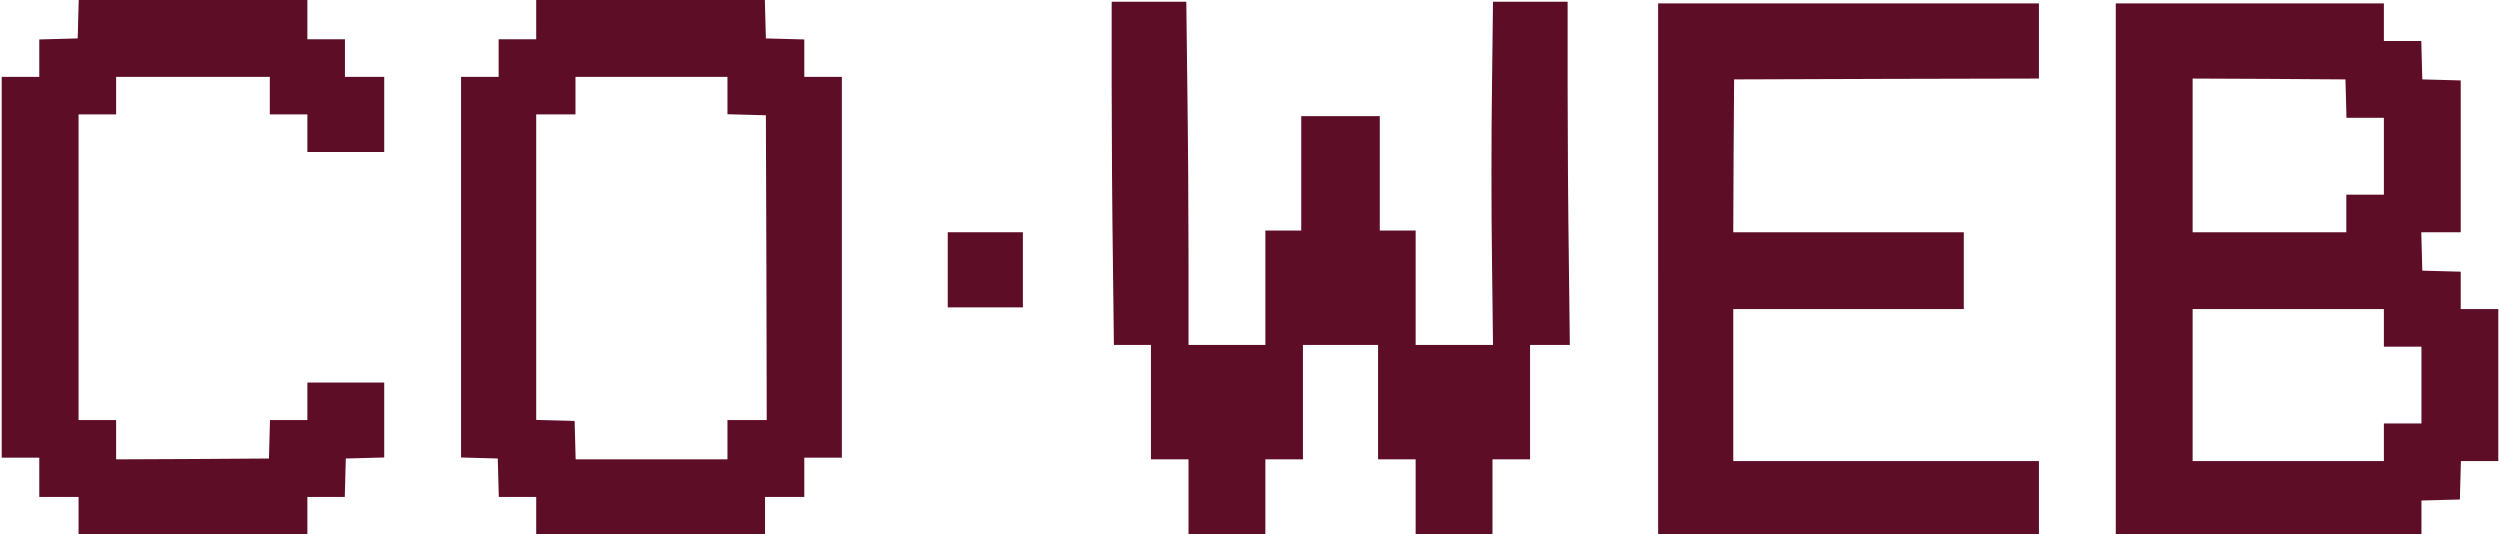
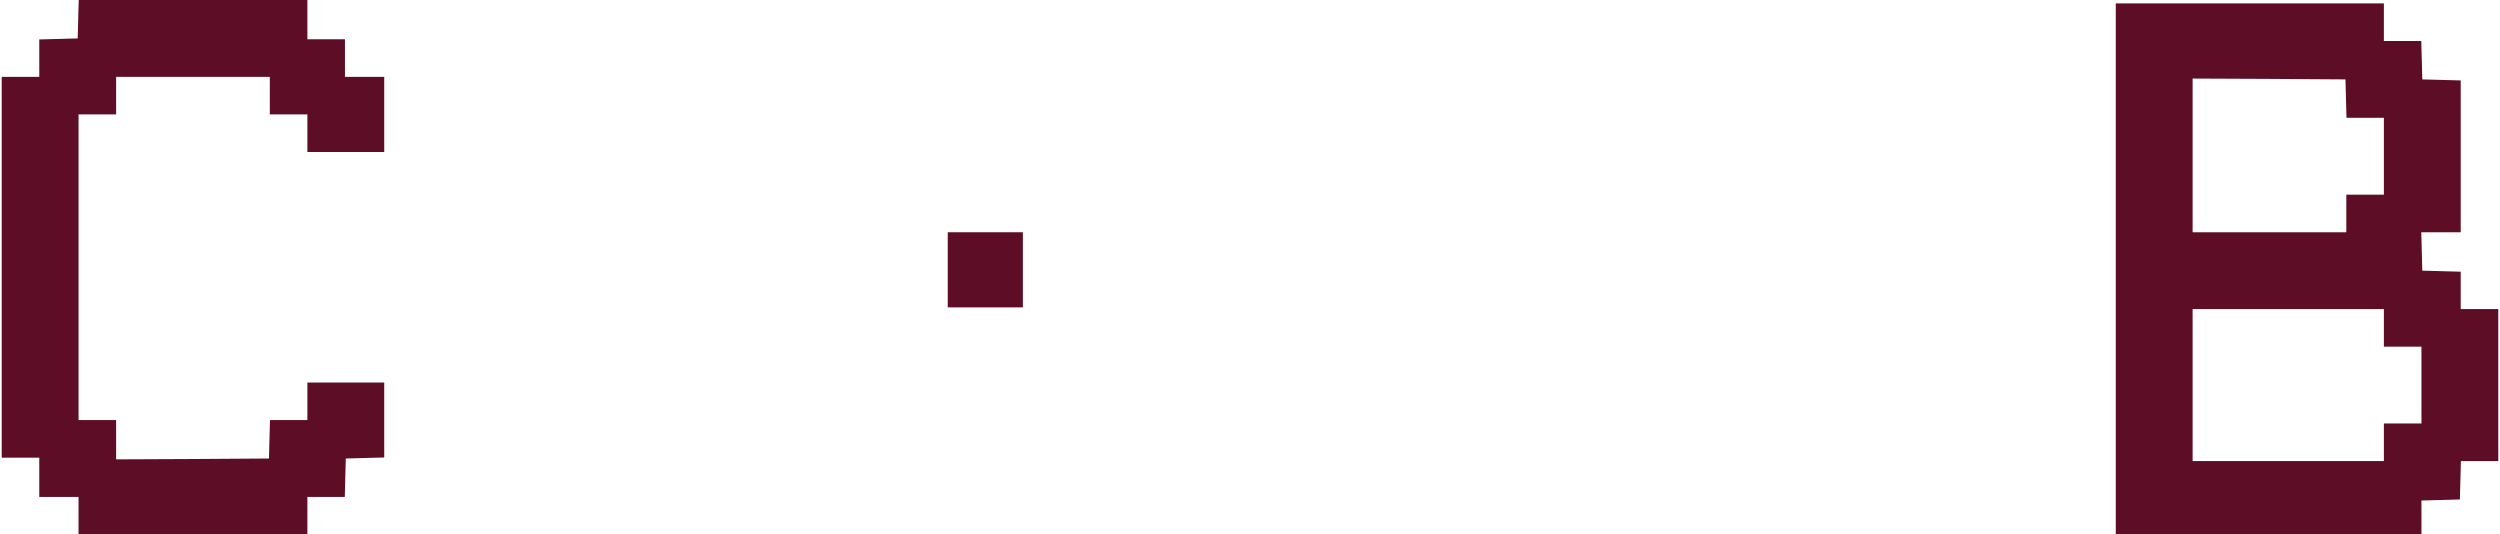
<svg xmlns="http://www.w3.org/2000/svg" version="1.0" width="1464pt" height="313pt" viewBox="0 0 1464 313" preserveAspectRatio="xMidYMid meet">
  <g transform="translate(0,313) scale(0.1,-0.1)" fill="#5e0d26" stroke="none">
    <path d="M458 3018 l-3 -113 -112 -3 -113 -3 0 -109 0 -110 -110 0 -110 0 0 -1115 0 -1115 110 0 110 0 0 -115 0 -115 115 0 115 0 0 -110 0 -110 670 0 670 0 0 110 0 110 110 0 109 0 3 113 3 112 113 3 112 3 0 219 0 220 -225 0 -225 0 0 -110 0 -110 -110 0 -109 0 -3 -112 -3 -113 -447 -3 -448 -2 0 115 0 115 -110 0 -110 0 0 895 0 895 110 0 110 0 0 110 0 110 450 0 450 0 0 -110 0 -110 110 0 110 0 0 -110 0 -110 225 0 225 0 0 220 0 220 -115 0 -115 0 0 110 0 110 -110 0 -110 0 0 115 0 115 -670 0 -669 0 -3 -112z" />
-     <path d="M3140 3015 l0 -115 -110 0 -110 0 0 -110 0 -110 -110 0 -110 0 0 -1115 0 -1114 108 -3 107 -3 3 -112 3 -113 109 0 110 0 0 -110 0 -110 670 0 670 0 0 110 0 110 115 0 115 0 0 115 0 115 110 0 110 0 0 1115 0 1115 -110 0 -110 0 0 110 0 109 -112 3 -113 3 -3 113 -3 112 -669 0 -670 0 0 -115z m1120 -445 l0 -109 113 -3 112 -3 3 -892 2 -893 -115 0 -115 0 0 -115 0 -115 -445 0 -444 0 -3 113 -3 112 -112 3 -113 3 0 894 0 895 115 0 115 0 0 110 0 110 445 0 445 0 0 -110z" />
-     <path d="M6510 2618 c0 -277 3 -729 7 -1005 l6 -503 109 0 108 0 0 -335 0 -335 110 0 110 0 0 -220 0 -220 225 0 225 0 0 220 0 220 110 0 110 0 0 335 0 335 220 0 220 0 0 -335 0 -335 110 0 110 0 0 -220 0 -220 225 0 225 0 0 220 0 220 110 0 110 0 0 335 0 335 117 0 116 0 -6 503 c-4 276 -7 728 -7 1005 l0 502 -218 0 -219 0 -6 -502 c-4 -277 -4 -729 0 -1005 l6 -503 -226 0 -227 0 0 335 0 335 -105 0 -105 0 0 335 0 335 -230 0 -230 0 0 -335 0 -335 -105 0 -105 0 0 -335 0 -335 -225 0 -225 0 0 503 c0 276 -3 728 -7 1005 l-6 502 -219 0 -218 0 0 -502z" />
-     <path d="M9710 1555 l0 -1555 1115 0 1115 0 0 215 0 215 -895 0 -895 0 0 445 0 445 675 0 675 0 0 225 0 225 -675 0 -675 0 2 448 3 447 893 3 892 2 0 220 0 220 -1115 0 -1115 0 0 -1555z" />
    <path d="M12390 1555 l0 -1555 895 0 895 0 0 100 0 99 113 3 112 3 3 113 3 112 109 0 110 0 0 445 0 445 -110 0 -110 0 0 110 0 109 -112 3 -113 3 -3 113 -3 112 116 0 115 0 0 445 0 444 -112 3 -113 3 -3 113 -3 112 -109 0 -110 0 0 110 0 110 -785 0 -785 0 0 -1555z m1348 998 l3 -113 109 0 110 0 0 -225 0 -225 -110 0 -110 0 0 -110 0 -110 -450 0 -450 0 0 450 0 450 448 -2 447 -3 3 -112z m222 -1343 l0 -110 110 0 110 0 0 -225 0 -225 -110 0 -110 0 0 -110 0 -110 -560 0 -560 0 0 445 0 445 560 0 560 0 0 -110z" />
    <path d="M5550 1550 l0 -220 220 0 220 0 0 220 0 220 -220 0 -220 0 0 -220z" />
  </g>
</svg>